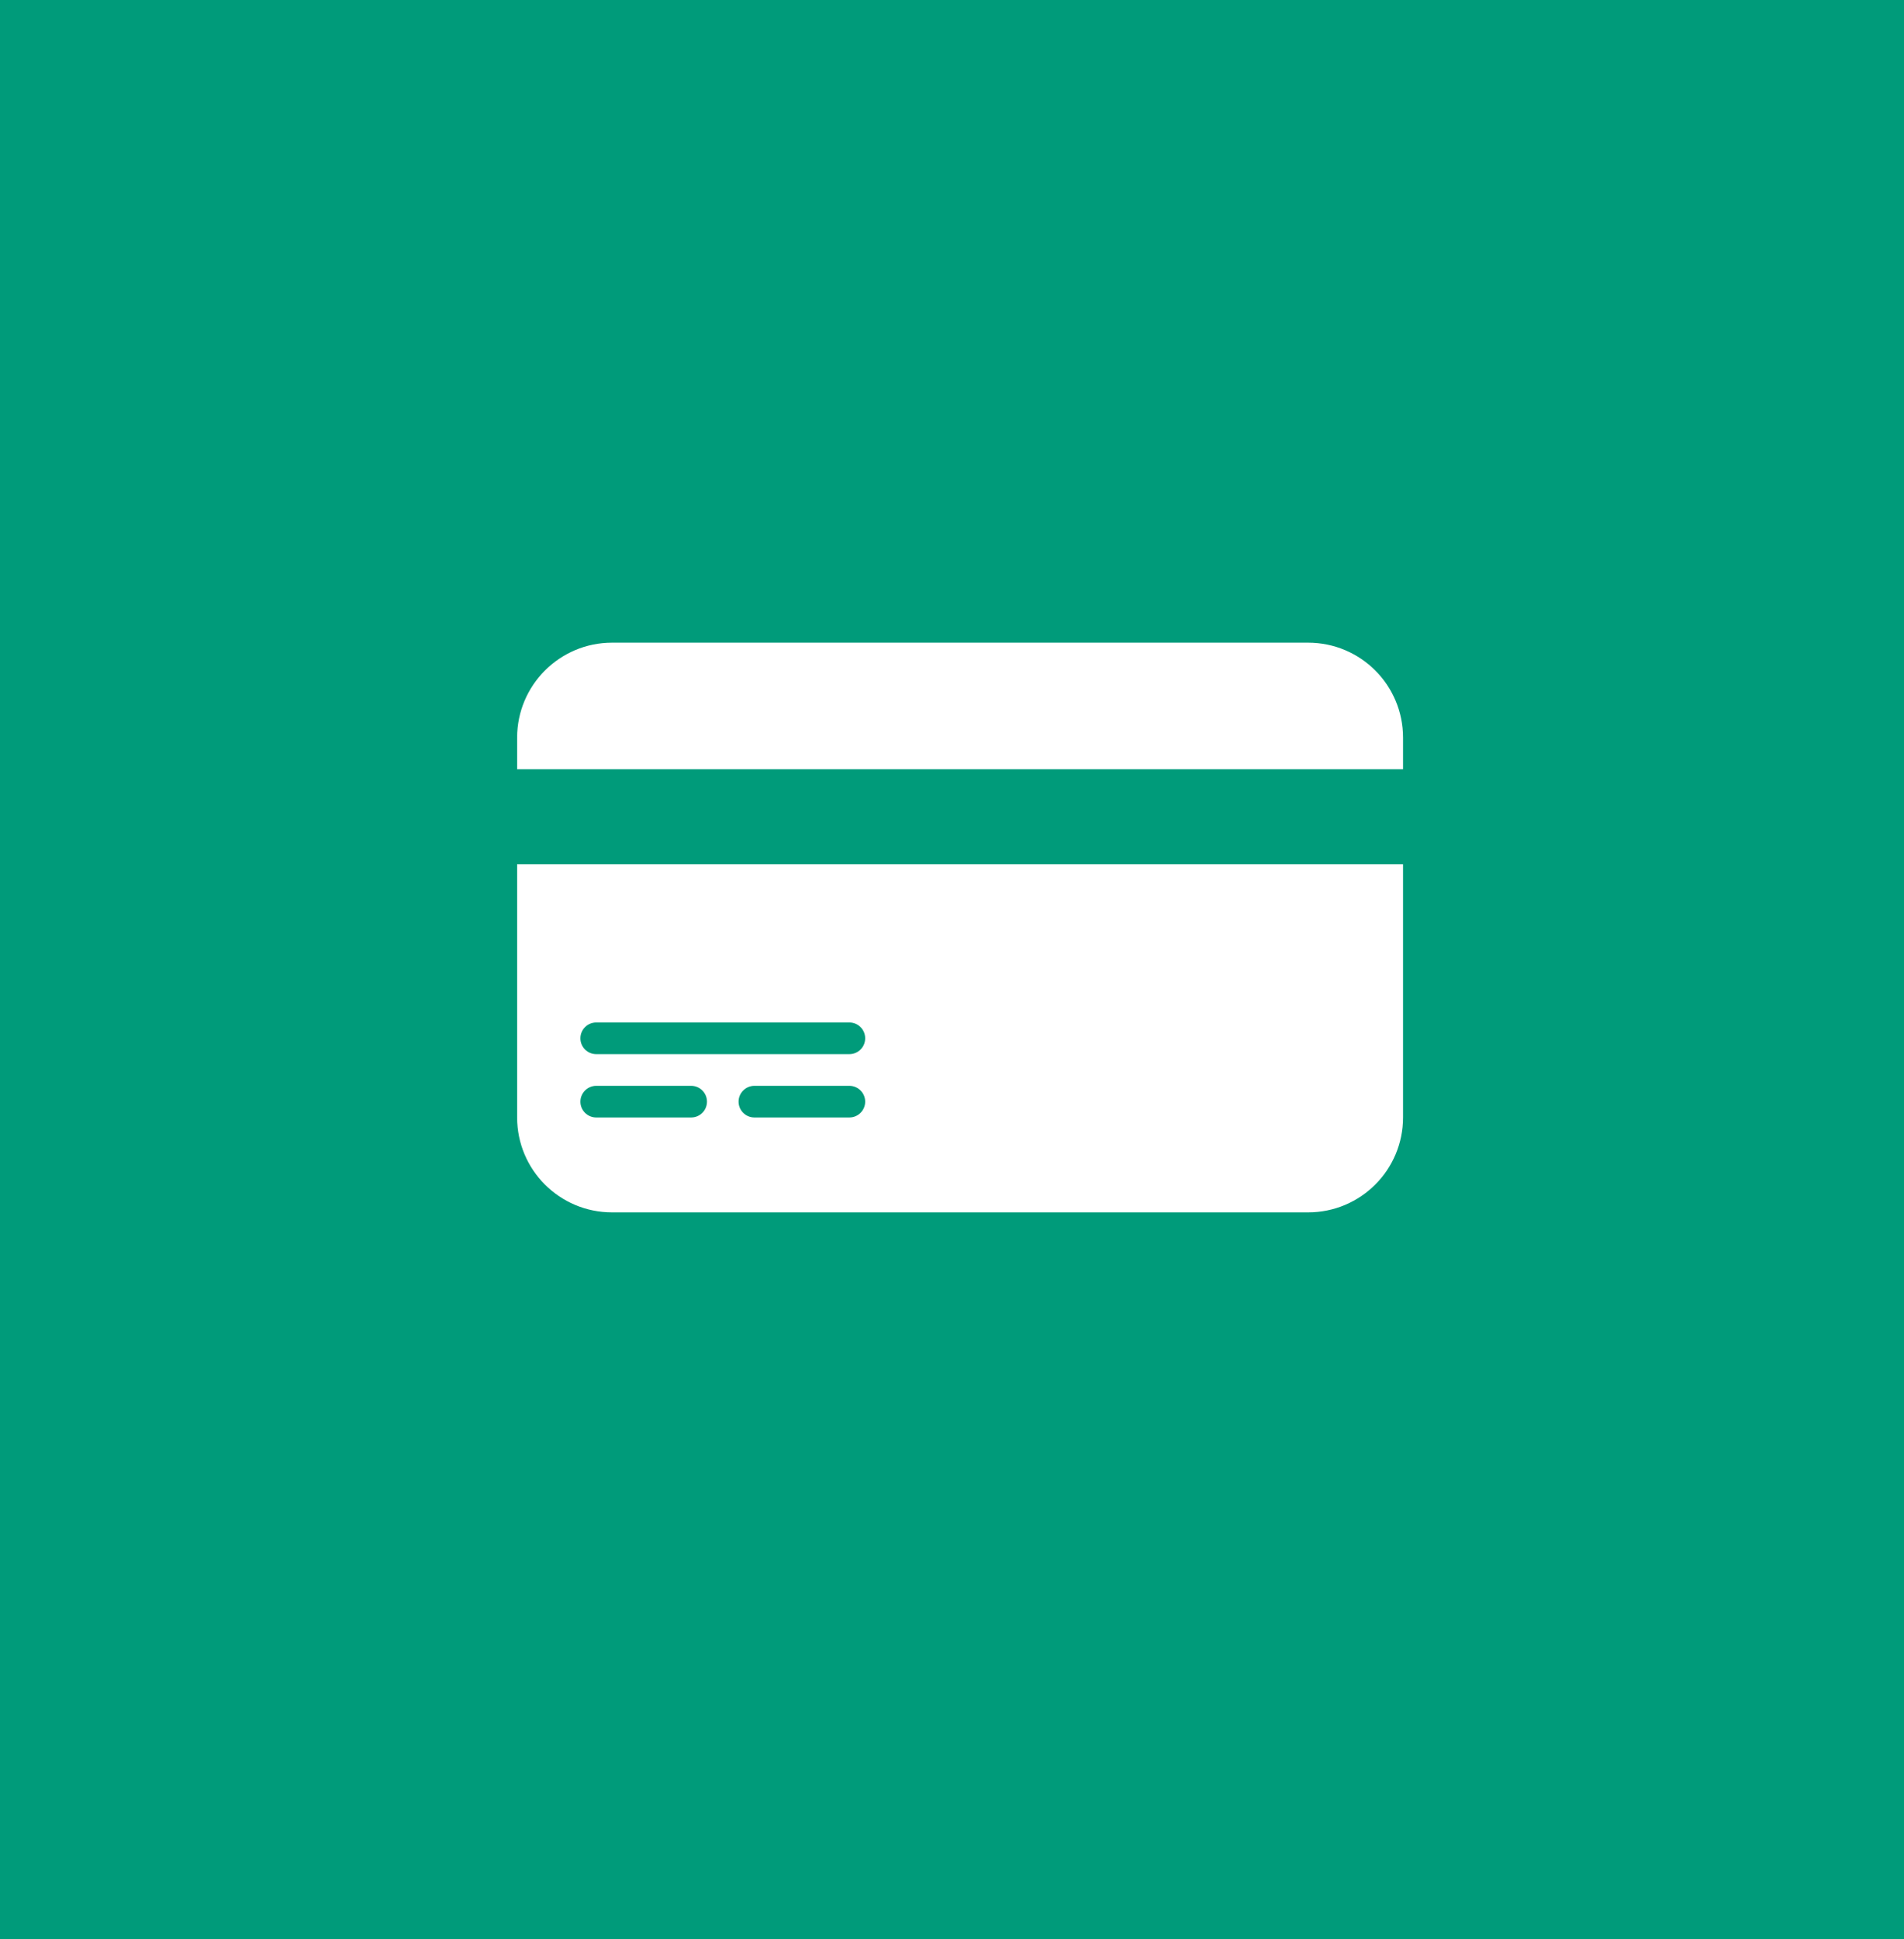
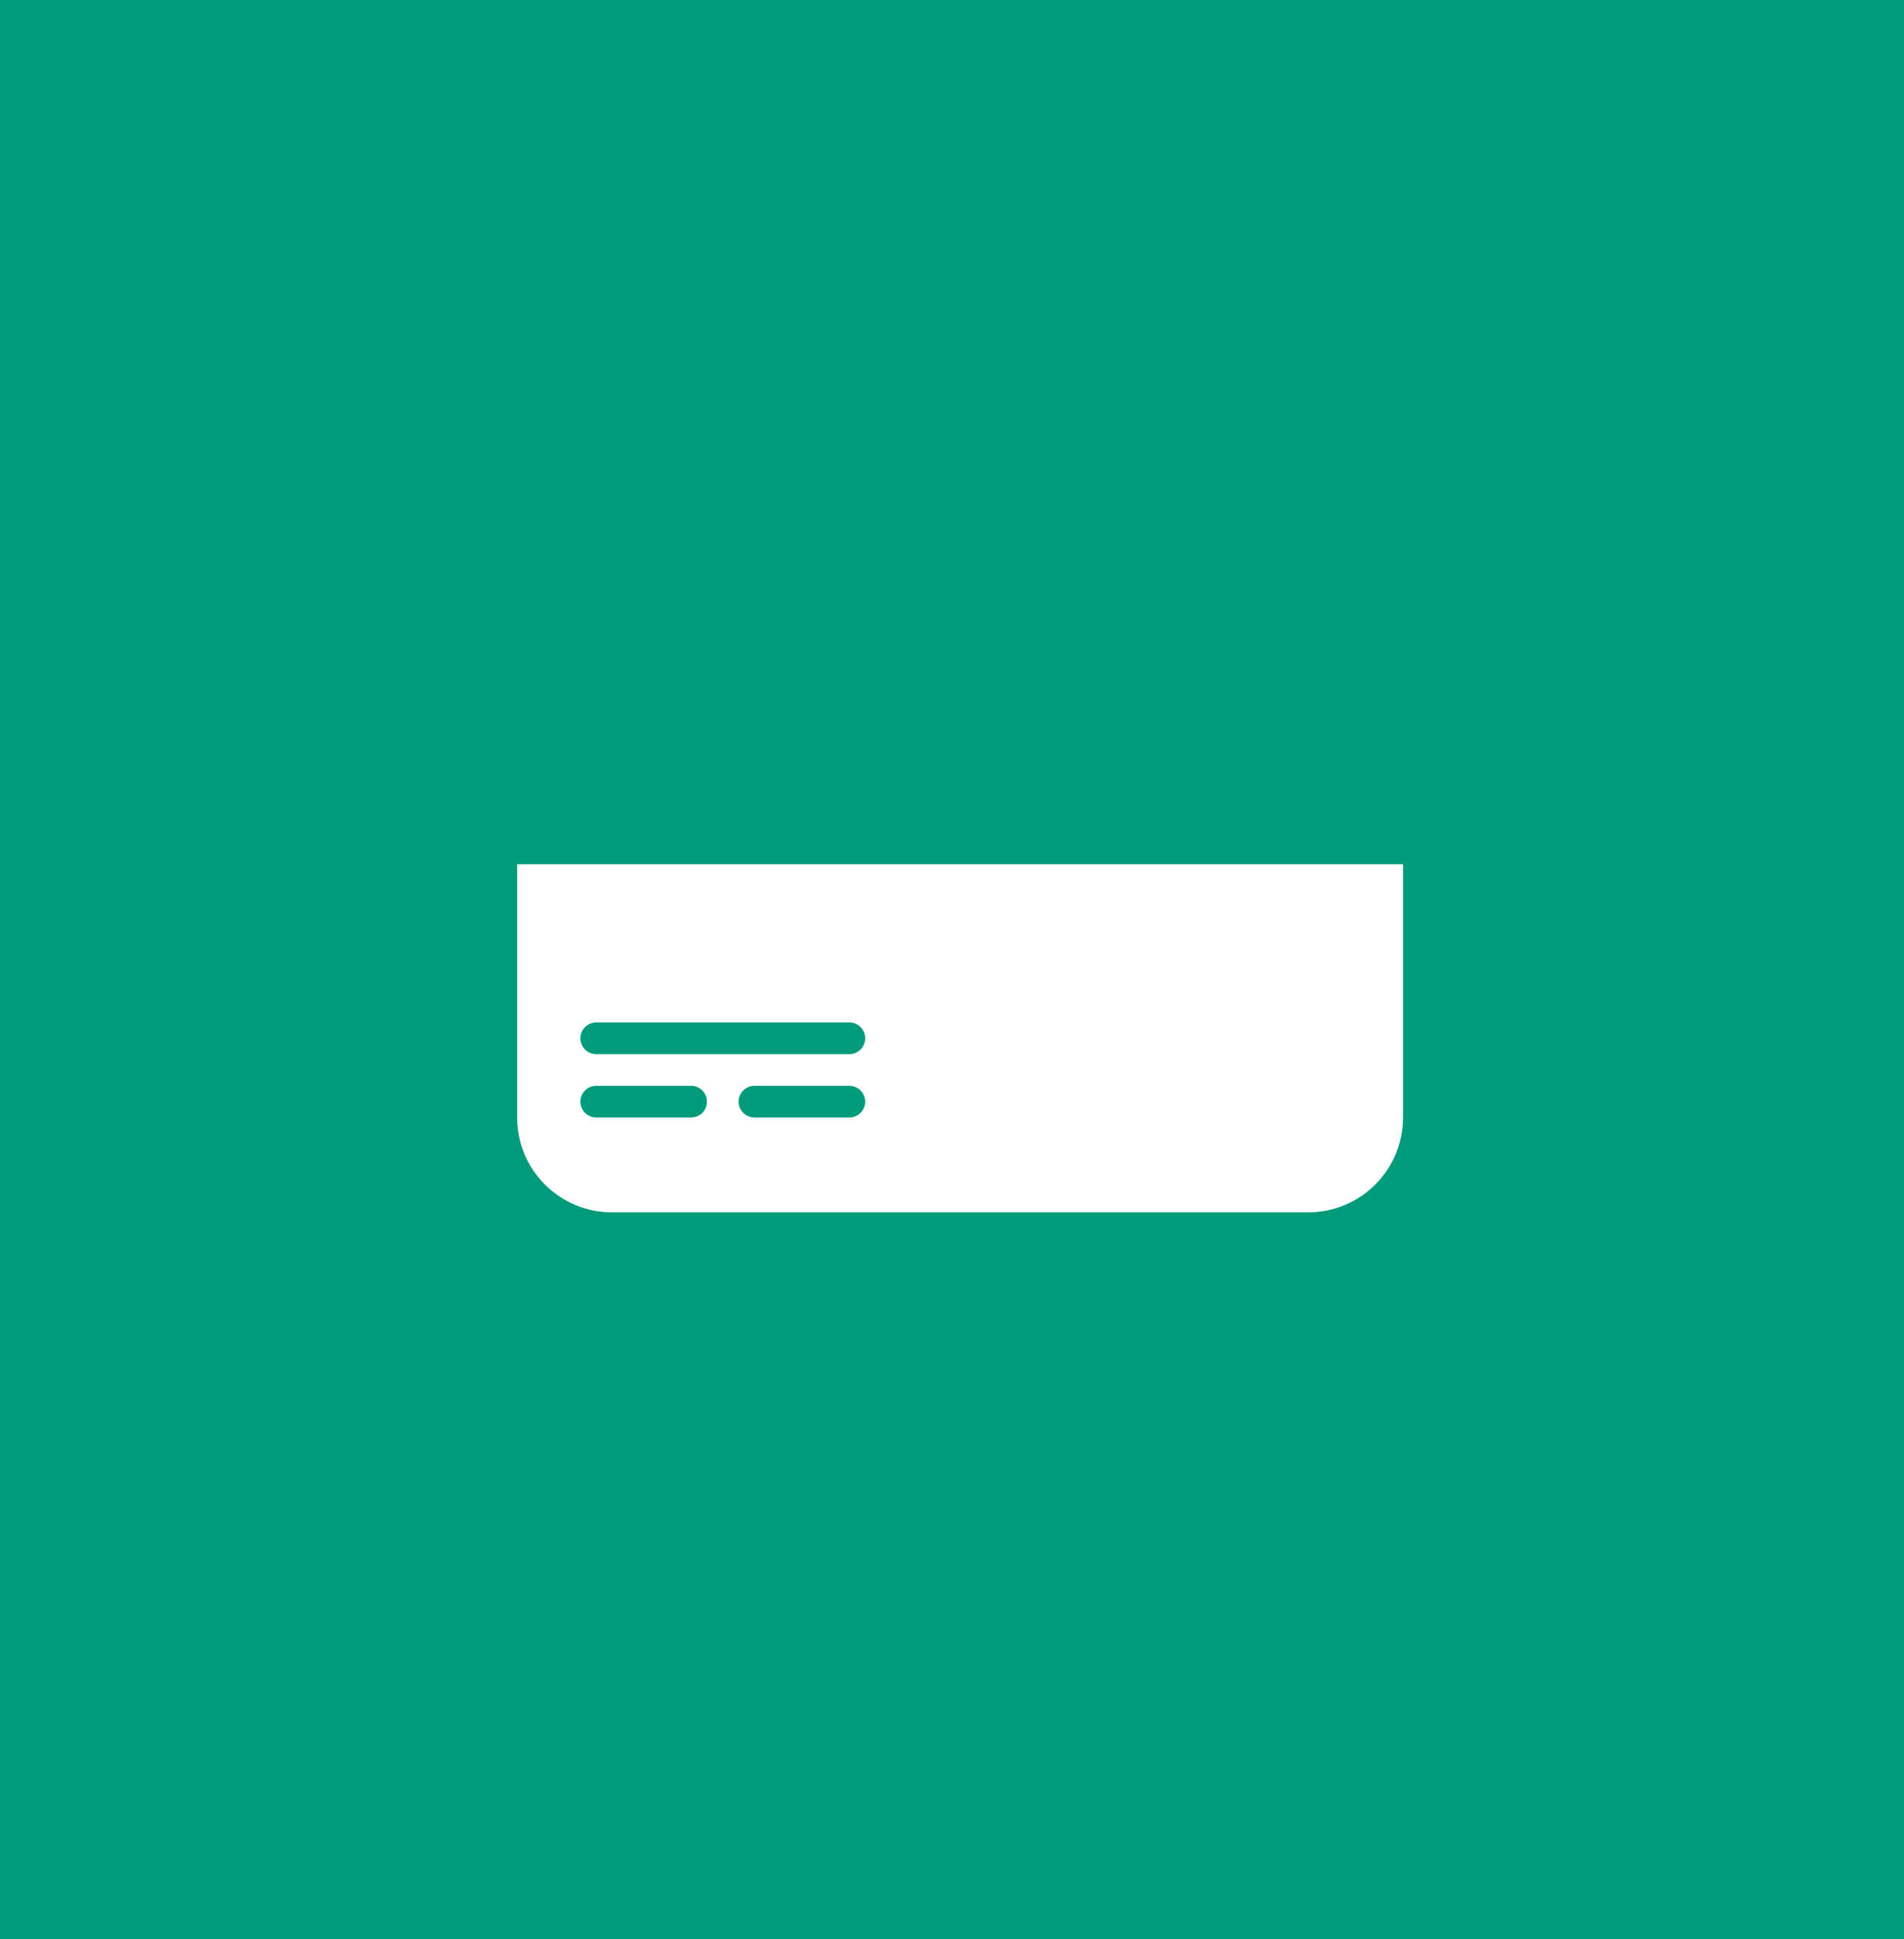
<svg xmlns="http://www.w3.org/2000/svg" version="1.1" id="Layer_1" x="0px" y="0px" width="55px" height="56px" viewBox="0 0 55 56" enable-background="new 0 0 55 56" xml:space="preserve">
  <rect fill="#009B7A" width="55" height="56" />
  <radialGradient id="SVGID_1_" cx="29.191" cy="699.852" r="26.192" gradientTransform="matrix(1 0 0 1 -2 -672.658)" gradientUnits="userSpaceOnUse">
    <stop offset="0" style="stop-color:#4D4D4D" />
    <stop offset="1" style="stop-color:#191919" />
  </radialGradient>
  <path display="none" fill="url(#SVGID_1_)" d="M27.192,53.385C12.75,53.385,1,41.635,1,27.193S12.75,1.001,27.192,1.001  s26.192,11.75,26.192,26.192S41.637,53.385,27.192,53.385L27.192,53.385z" />
  <path display="none" fill="#FFFFFF" d="M27.192,2c13.914,0,25.192,11.279,25.192,25.192c0,13.914-11.278,25.192-25.192,25.192  C13.279,52.384,2,41.104,2,27.192C2,13.279,13.279,2,27.192,2 M27.192,0C12.198,0,0,12.198,0,27.192  c0,14.996,12.198,27.192,27.192,27.192s27.192-12.196,27.192-27.192C54.385,12.198,42.188,0,27.192,0L27.192,0z" />
  <polygon display="none" fill="#FFFFFF" points="23.84,34.648 19.955,28.82 17.575,31.202 15.711,29.337 20.363,24.681   23.515,29.402 26.153,24.125 30.941,20.533 33.971,24.317 36.564,19.129 38.925,20.309 34.484,29.188 30.48,24.178 28.234,25.861   " />
  <path display="none" fill="#FFFFFF" d="M39.504,36.422H14.886V17.96h24.618V36.422z M40.382,17.082h-0.88H14.884h-0.879v0.878  v18.463v0.88h0.879h24.618h0.88v-0.88V17.96V17.082z" />
  <radialGradient id="SVGID_2_" cx="30.008" cy="700.094" r="26.192" gradientTransform="matrix(1 0 0 1 -2 -672.658)" gradientUnits="userSpaceOnUse">
    <stop offset="0" style="stop-color:#4D4D4D" />
    <stop offset="1" style="stop-color:#191919" />
  </radialGradient>
  <path display="none" fill="url(#SVGID_2_)" d="M28.007,53.627c-14.441,0-26.191-11.75-26.191-26.192S13.566,1.243,28.007,1.243  c14.443,0,26.193,11.75,26.193,26.192S42.45,53.627,28.007,53.627L28.007,53.627z" />
  <path display="none" fill="#FFFFFF" d="M28.007,2.242c13.914,0,25.193,11.279,25.193,25.192c0,13.914-11.279,25.192-25.193,25.192  S2.815,41.348,2.815,27.434C2.814,13.521,14.093,2.242,28.007,2.242 M28.007,0.242c-14.993,0-27.191,12.198-27.191,27.192  c0,14.994,12.198,27.192,27.191,27.192c14.994,0,27.193-12.198,27.193-27.192C55.2,12.441,43.001,0.242,28.007,0.242L28.007,0.242z" />
  <path display="none" fill="#FFFFFF" d="M34.189,16.1H21.825c-3.399,0-6.184,2.782-6.184,6.183v4.122  c0,3.397,2.783,6.182,6.184,6.182h1.03v6.185l7.064-6.185h4.271c3.399,0,6.183-2.782,6.183-6.182v-4.122  C40.372,18.882,37.592,16.1,34.189,16.1" />
  <radialGradient id="SVGID_3_" cx="30.079" cy="700.051" r="26.193" gradientTransform="matrix(1 0 0 1 -2 -672.658)" gradientUnits="userSpaceOnUse">
    <stop offset="0" style="stop-color:#4D4D4D" />
    <stop offset="1" style="stop-color:#191919" />
  </radialGradient>
  <path display="none" fill="url(#SVGID_3_)" d="M28.079,53.586c-14.442,0-26.192-11.75-26.192-26.193S13.637,1.2,28.079,1.2  c14.442,0,26.192,11.75,26.192,26.193S42.521,53.586,28.079,53.586L28.079,53.586z" />
-   <path display="none" fill="#FFFFFF" d="M28.079,2.2c13.913,0,25.192,11.28,25.192,25.193c0,13.914-11.279,25.193-25.192,25.193  c-13.914,0-25.192-11.279-25.192-25.193C2.887,13.48,14.165,2.2,28.079,2.2 M28.079,0.2C13.085,0.2,0.887,12.399,0.887,27.393  c0,14.994,12.198,27.193,27.192,27.193s27.192-12.199,27.192-27.193C55.271,12.399,43.073,0.2,28.079,0.2L28.079,0.2z" />
  <path display="none" fill="#FFFFFF" d="M40.402,36.663l-6.2-6.201c-0.07-0.069-0.15-0.126-0.228-0.187  c1.047-1.604,1.659-3.52,1.659-5.582c0-5.665-4.591-10.256-10.255-10.256c-5.663,0-10.256,4.591-10.256,10.256  c0,5.664,4.593,10.253,10.256,10.253c2.061,0,3.977-0.612,5.585-1.659c0.06,0.077,0.113,0.153,0.185,0.226l6.197,6.2  c0.424,0.422,0.978,0.632,1.526,0.632s1.104-0.212,1.528-0.631C41.242,38.871,41.242,37.506,40.402,36.663 M25.38,31.709  c-3.868,0-7.016-3.146-7.016-7.016c0-3.868,3.146-7.016,7.016-7.016c3.866,0,7.017,3.148,7.017,7.016  C32.396,28.562,29.246,31.709,25.38,31.709" />
  <radialGradient id="SVGID_4_" cx="30.079" cy="700.485" r="26.192" gradientTransform="matrix(1 0 0 1 -2 -672.658)" gradientUnits="userSpaceOnUse">
    <stop offset="0" style="stop-color:#4D4D4D" />
    <stop offset="1" style="stop-color:#191919" />
  </radialGradient>
-   <path display="none" fill="url(#SVGID_4_)" d="M28.079,54.02c-14.442,0-26.192-11.75-26.192-26.191  c0-14.443,11.75-26.193,26.192-26.193c14.442,0,26.192,11.75,26.192,26.193C54.271,42.27,42.521,54.02,28.079,54.02L28.079,54.02z" />
-   <path display="none" fill="#FFFFFF" d="M28.079,2.633c13.913,0,25.192,11.28,25.192,25.193S41.992,53.018,28.079,53.018  c-13.914,0-25.192-11.277-25.192-25.19S14.165,2.633,28.079,2.633 M28.079,0.633c-14.994,0-27.192,12.199-27.192,27.193  s12.198,27.191,27.192,27.191S55.271,42.82,55.271,27.826S43.073,0.633,28.079,0.633L28.079,0.633z" />
-   <path display="none" fill="#FFFFFF" d="M36.999,15.932V13.95h-1.981v1.982h-1.981V13.95h-1.979v1.982h-1.983V13.95h-1.982v1.982  h-1.982V13.95h-1.981v1.982h-1.981V13.95h-1.982v1.982c-1.09,0-1.982,0.893-1.982,1.98v21.809c0,1.092,0.894,1.983,1.982,1.983  h17.844c1.093,0,1.982-0.896,1.982-1.983V17.912C38.982,16.823,38.091,15.932,36.999,15.932 M19.155,20.392  c0-0.273,0.222-0.496,0.496-0.496h16.852c0.271,0,0.495,0.223,0.495,0.496s-0.225,0.495-0.495,0.495H19.651  C19.377,20.887,19.155,20.665,19.155,20.392 M36.503,36.748H19.651c-0.273,0-0.496-0.223-0.496-0.495  c0-0.274,0.223-0.495,0.496-0.495h16.852c0.274,0,0.496,0.221,0.496,0.495C36.999,36.525,36.777,36.748,36.503,36.748   M36.503,32.784H19.651c-0.273,0-0.496-0.224-0.496-0.497s0.223-0.494,0.496-0.494h16.852c0.274,0,0.496,0.221,0.496,0.494  S36.777,32.784,36.503,32.784 M36.503,28.818H19.651c-0.273,0-0.496-0.224-0.496-0.498c0-0.273,0.223-0.494,0.496-0.494h16.852  c0.274,0,0.496,0.221,0.496,0.494C36.999,28.598,36.777,28.818,36.503,28.818 M36.503,24.853H19.651  c-0.273,0-0.496-0.222-0.496-0.494c0-0.273,0.223-0.495,0.496-0.495h16.852c0.274,0,0.496,0.222,0.496,0.495  C36.999,24.631,36.777,24.853,36.503,24.853" />
  <radialGradient id="SVGID_5_" cx="30.693" cy="700.317" r="26.193" gradientTransform="matrix(1 0 0 1 -2 -672.658)" gradientUnits="userSpaceOnUse">
    <stop offset="0" style="stop-color:#4D4D4D" />
    <stop offset="1" style="stop-color:#191919" />
  </radialGradient>
  <path display="none" fill="url(#SVGID_5_)" d="M28.693,53.852c-14.442,0-26.192-11.75-26.192-26.191  c0-14.443,11.75-26.193,26.192-26.193c14.443,0,26.193,11.75,26.193,26.193C54.887,42.102,43.137,53.852,28.693,53.852  L28.693,53.852z" />
  <path display="none" fill="#FFFFFF" d="M28.693,2.465c13.914,0,25.193,11.28,25.193,25.193c0,13.912-11.279,25.193-25.193,25.193  c-13.914,0-25.192-11.279-25.192-25.192S14.78,2.465,28.693,2.465 M28.693,0.465C13.7,0.465,1.501,12.664,1.501,27.658  C1.501,42.65,13.7,54.85,28.693,54.85c14.994,0,27.193-12.197,27.193-27.191S43.688,0.465,28.693,0.465L28.693,0.465z" />
  <path display="none" fill="#FFFFFF" d="M33.754,21.586h-2.021v3.036c0,1.012,1.012,1.012,1.012,1.012v2.024h-8.372  c-0.629-1.769-2.297-3.036-4.277-3.036c-2.515,0-4.555,2.039-4.555,4.55c0,2.518,2.04,4.559,4.555,4.559  c1.98,0,3.648-1.271,4.275-3.039h15.964c0.835,0,1.52-0.683,1.52-1.516c0-0.837-0.685-1.518-1.52-1.518h-2.529v-2.024  c0,0,1.014,0,1.014-1.012v-3.036h-2.024v2.024h-3.036v-2.024H33.754z M18.574,29.176c0-0.837,0.68-1.518,1.519-1.518  c0.84,0,1.519,0.681,1.519,1.518c0,0.836-0.679,1.52-1.519,1.52C19.254,30.695,18.574,30.012,18.574,29.176" />
-   <path fill="#FFFFFF" d="M37.787,18.558H17.68c-1.514,0-2.742,1.229-2.742,2.742v0.913h25.591V21.3  C40.529,19.786,39.305,18.558,37.787,18.558" />
  <path fill="#FFFFFF" d="M14.938,24.955v7.312c0,1.515,1.228,2.741,2.742,2.741h20.107c1.518,0,2.742-1.229,2.742-2.741v-7.312  H14.938z M19.965,32.268h-2.742c-0.251,0-0.457-0.203-0.457-0.457c0-0.252,0.206-0.457,0.457-0.457h2.742  c0.253,0,0.457,0.205,0.457,0.457C20.422,32.064,20.218,32.268,19.965,32.268 M24.535,32.268h-2.743  c-0.251,0-0.457-0.203-0.457-0.457c0-0.252,0.206-0.457,0.457-0.457h2.743c0.252,0,0.457,0.205,0.457,0.457  C24.992,32.064,24.787,32.268,24.535,32.268 M24.535,30.439h-7.312c-0.251,0-0.457-0.203-0.457-0.457s0.206-0.457,0.457-0.457h7.312  c0.252,0,0.457,0.203,0.457,0.457S24.787,30.439,24.535,30.439" />
</svg>